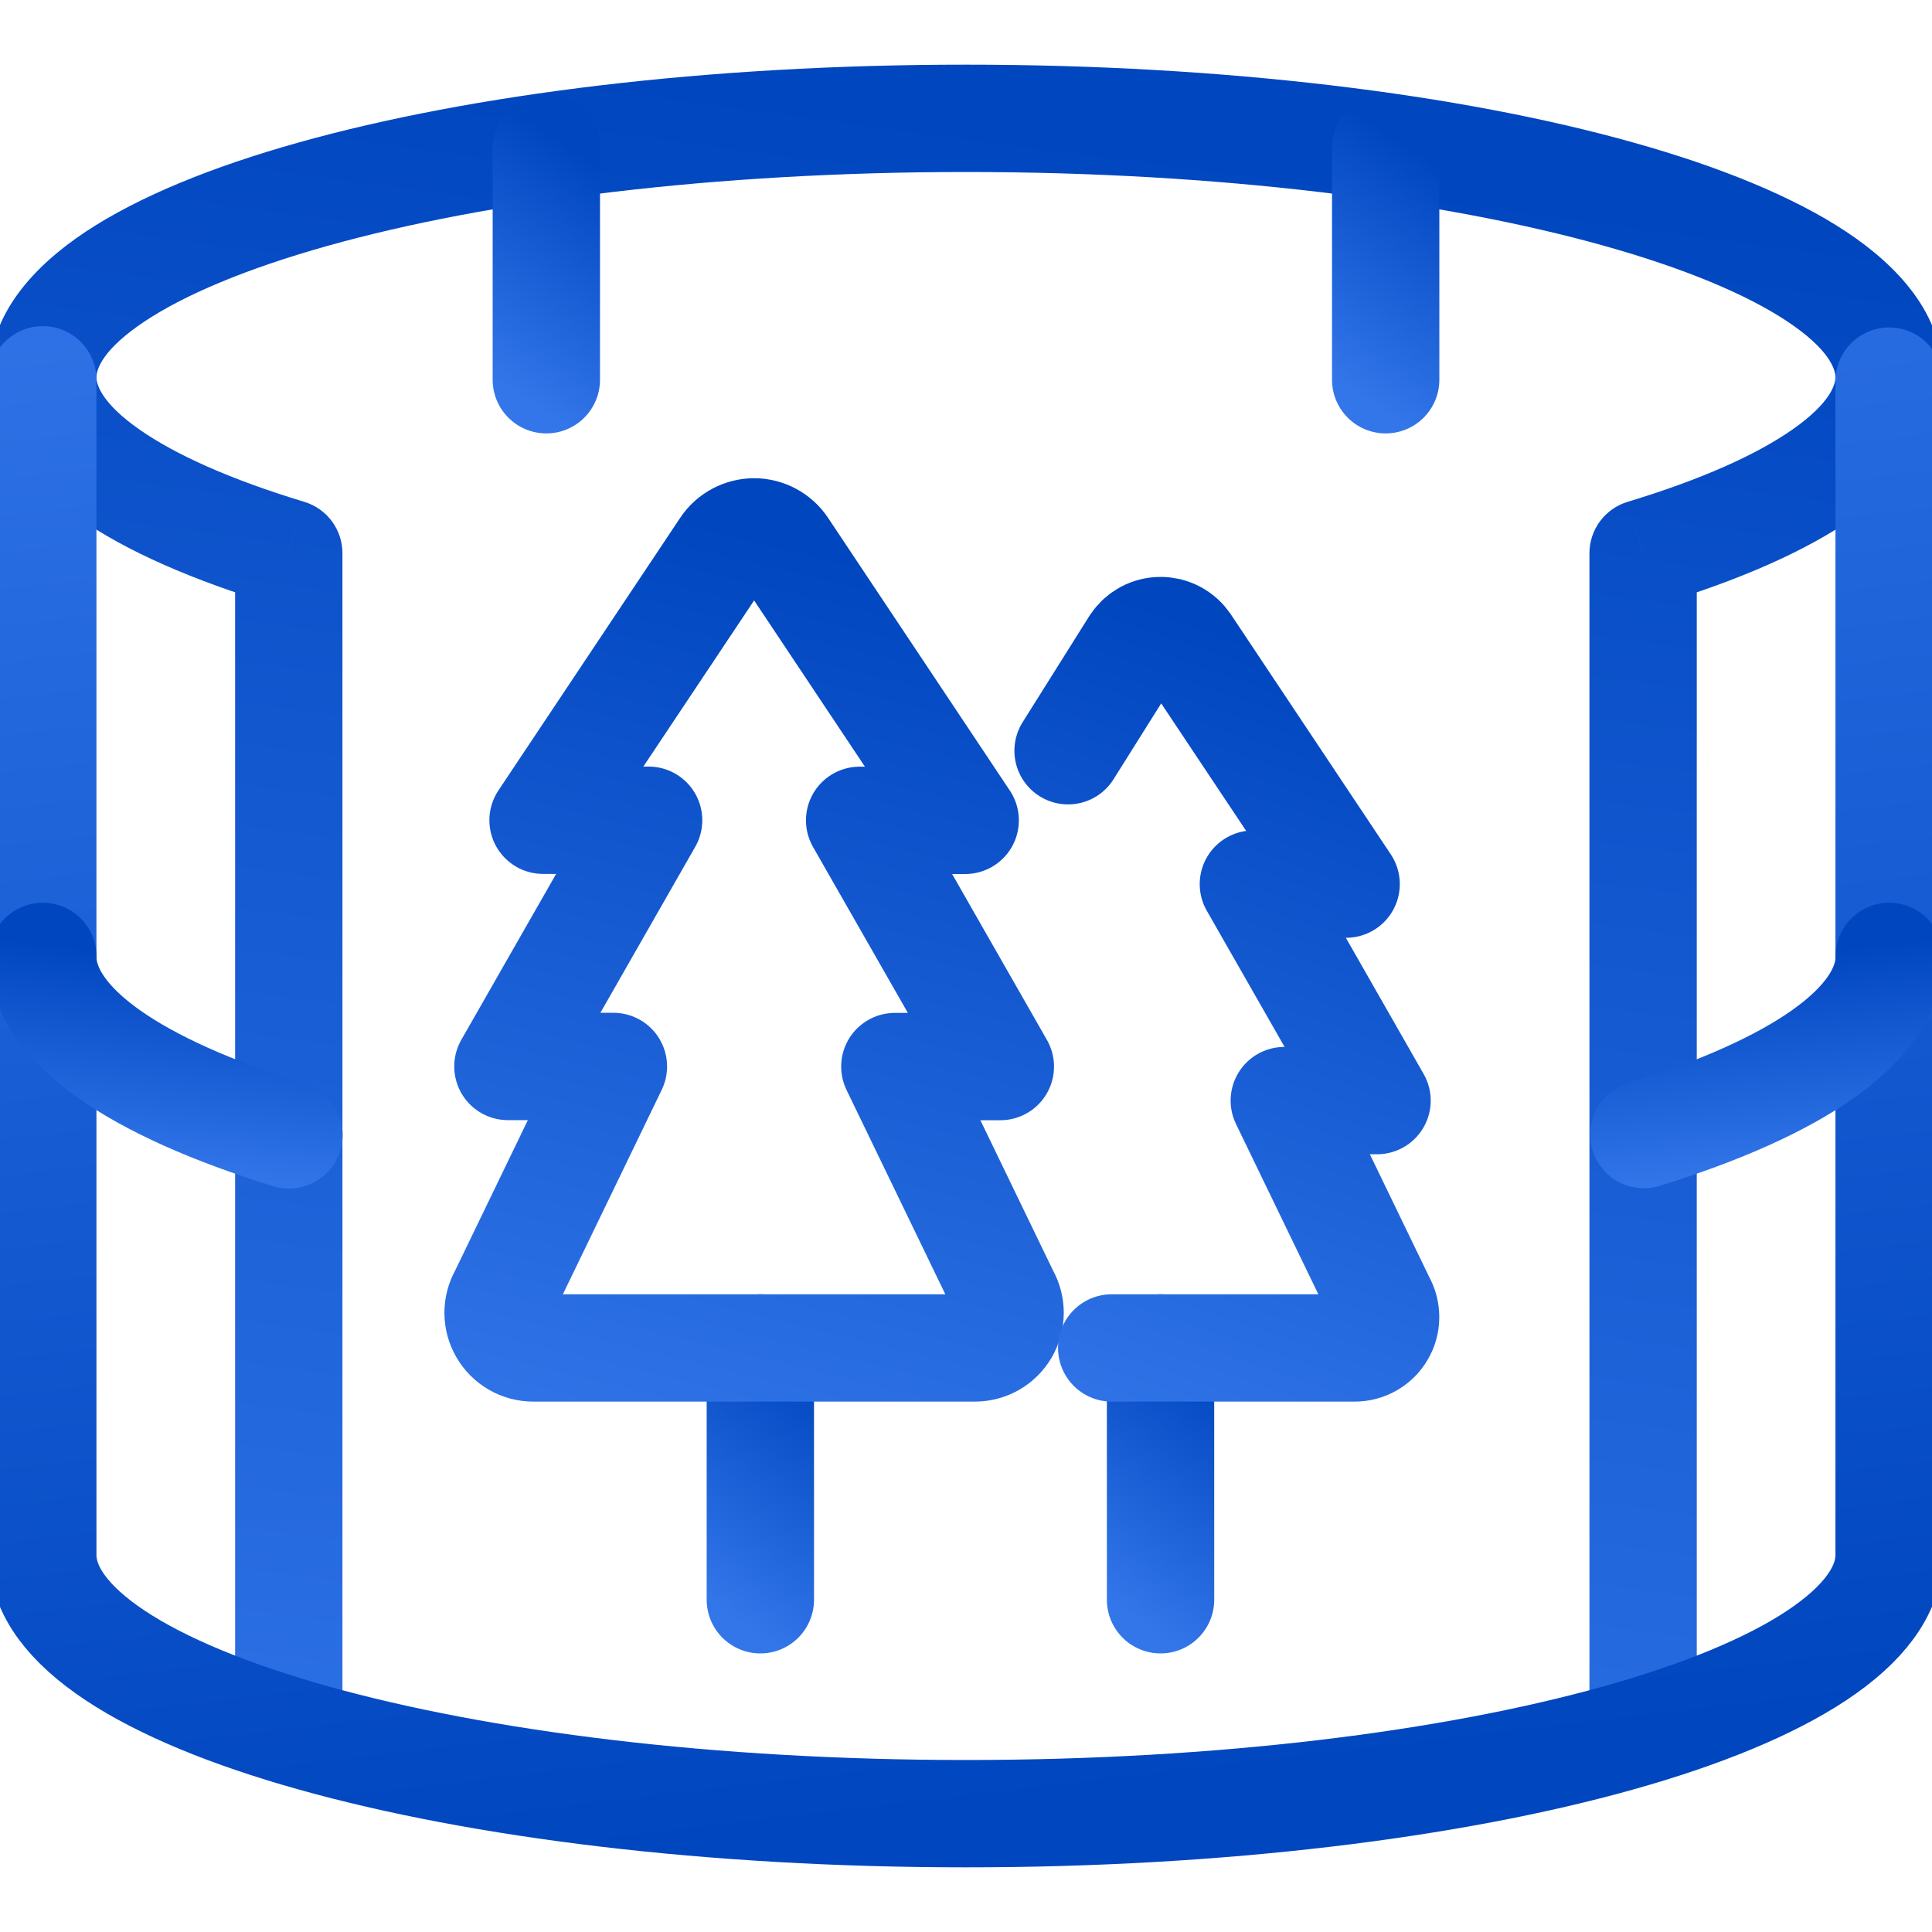
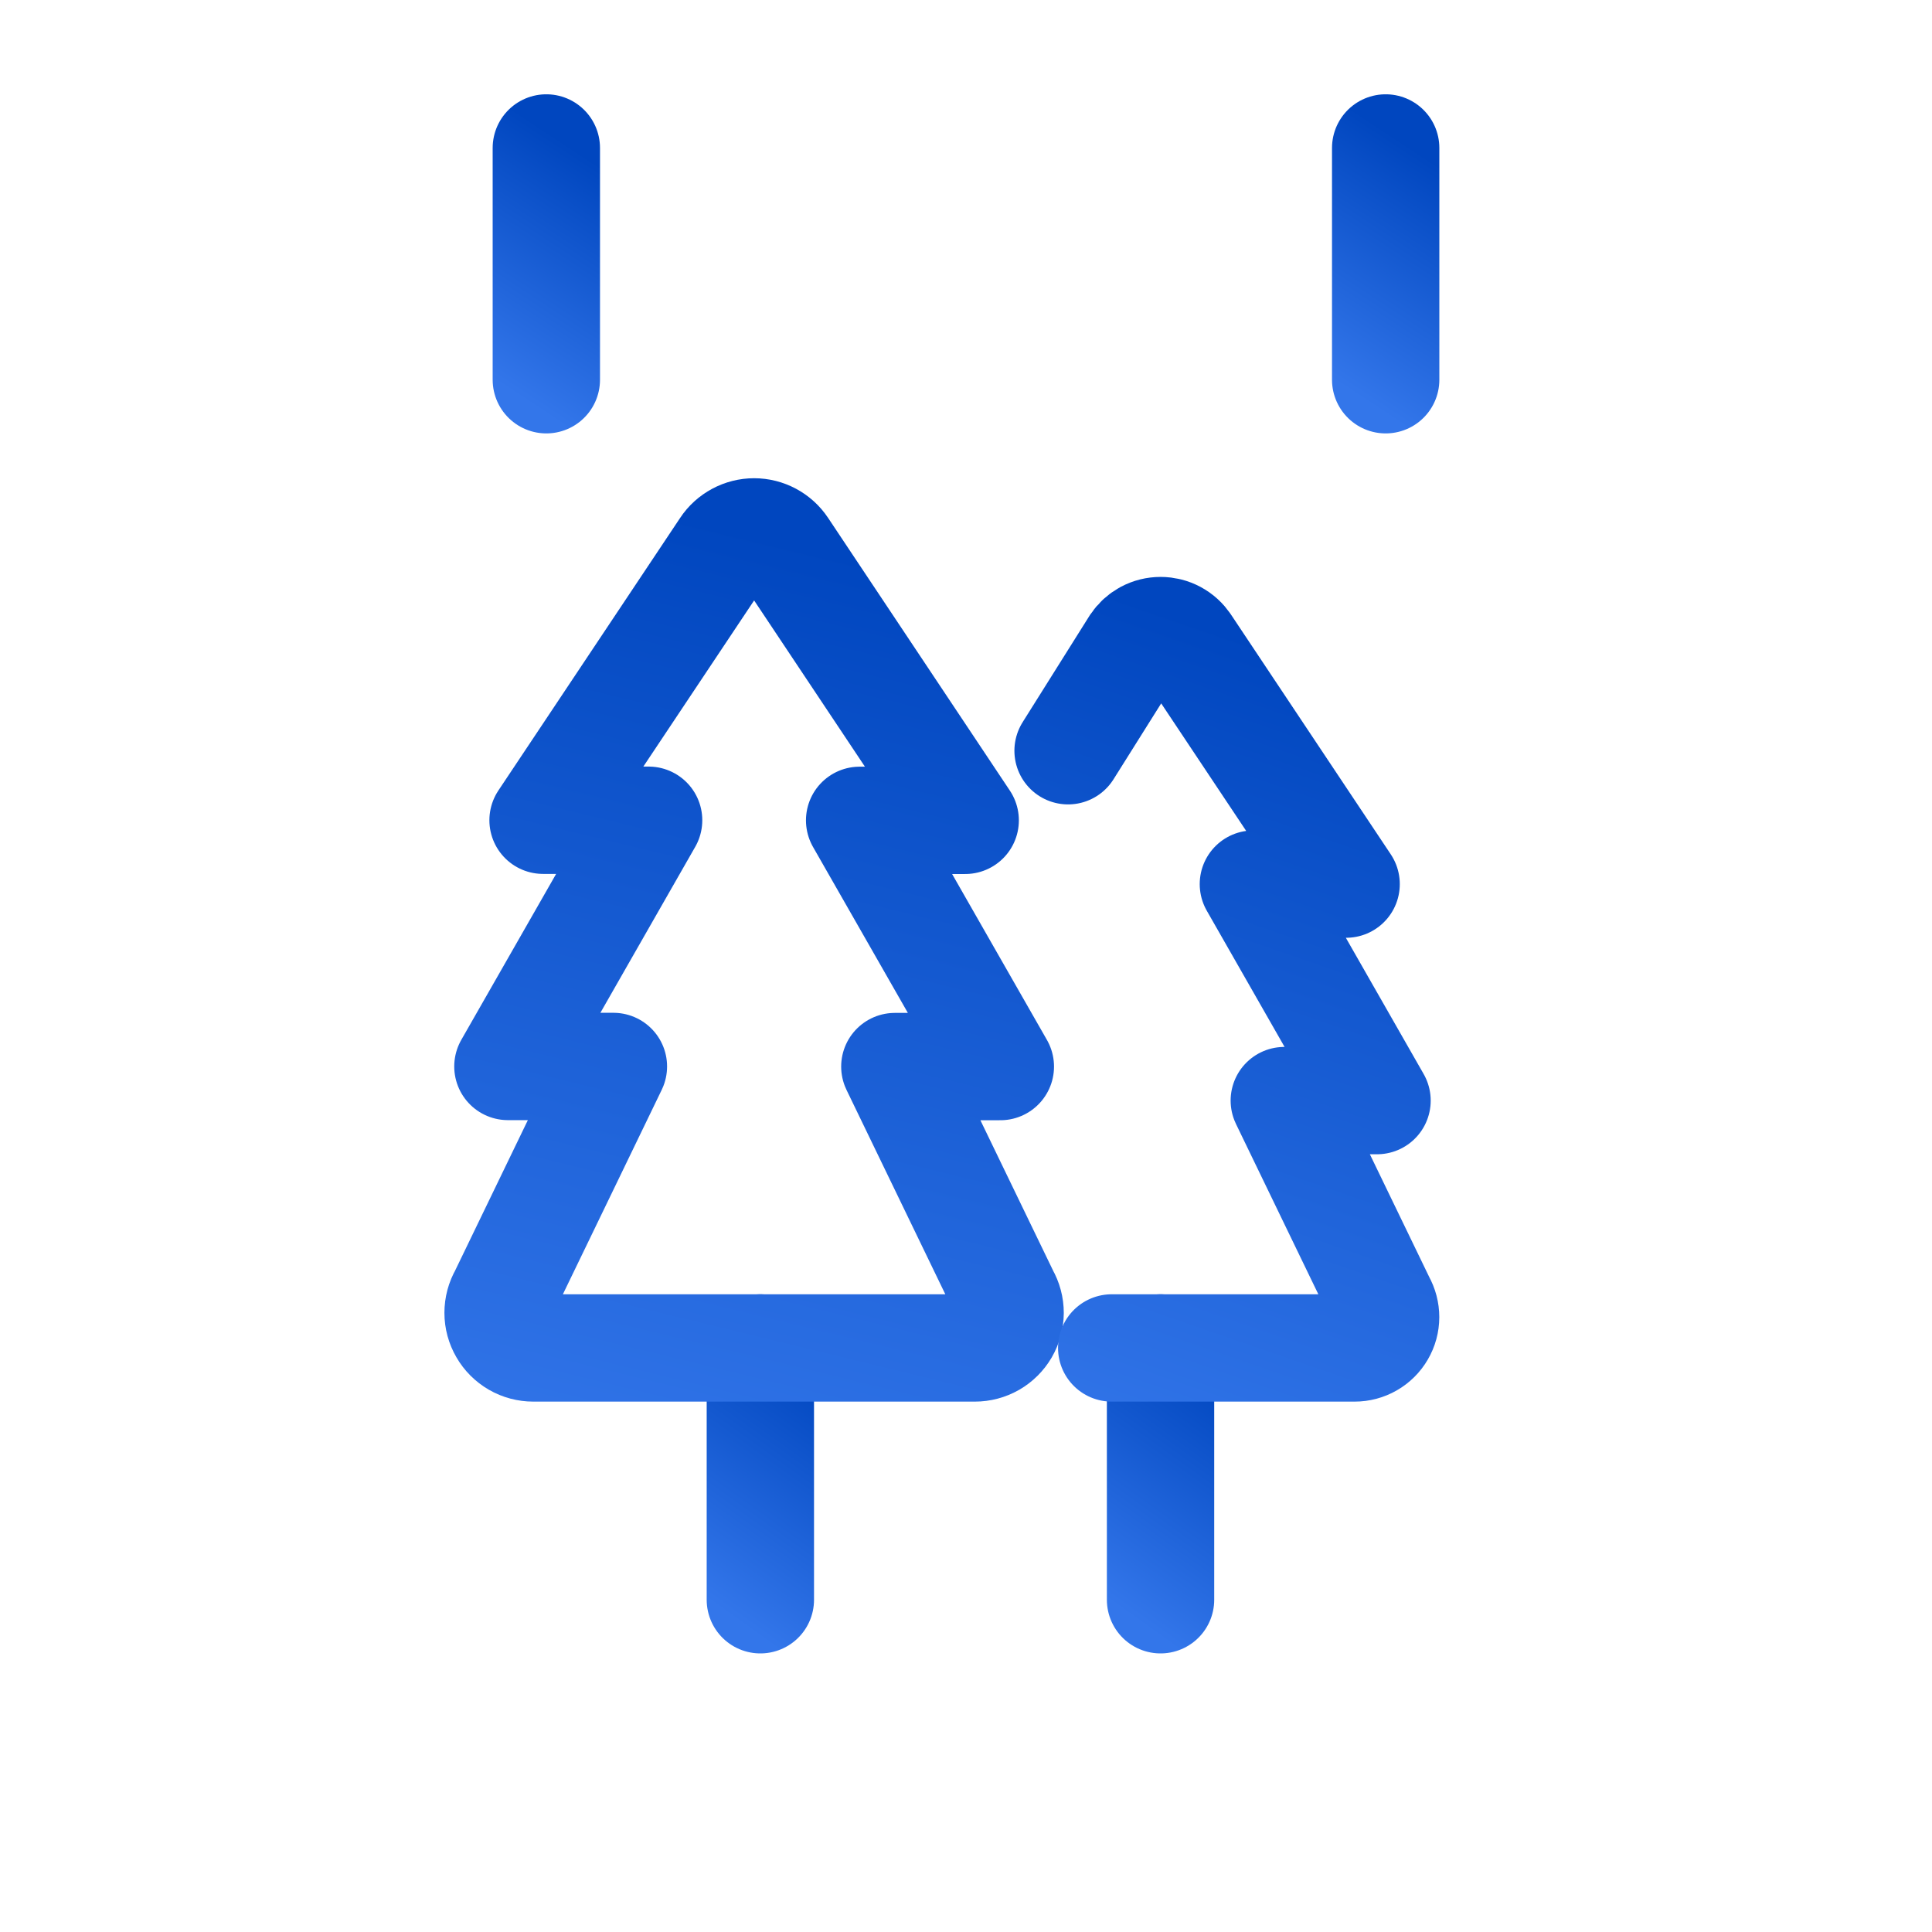
<svg xmlns="http://www.w3.org/2000/svg" width="36" height="36" viewBox="0 0 36 36" fill="none">
  <g clip-path="url(#clip0_4445_13848)">
-     <path d="M5.381 10.308H6.381C6.381 9.868 6.092 9.479 5.67 9.351L5.381 10.308ZM30.617 10.308L30.328 9.351C29.906 9.479 29.617 9.868 29.617 10.308H30.617ZM29.617 32.24C29.617 32.793 30.065 33.24 30.617 33.24C31.17 33.24 31.617 32.793 31.617 32.24H29.617ZM4.381 32.246C4.381 32.799 4.828 33.246 5.381 33.246C5.933 33.246 6.381 32.799 6.381 32.246H4.381ZM1.797 7.029C1.797 6.88 1.915 6.506 2.701 5.985C3.449 5.489 4.597 5.004 6.105 4.581C9.108 3.739 13.313 3.205 17.999 3.205V1.205C13.184 1.205 8.789 1.751 5.565 2.655C3.96 3.105 2.589 3.66 1.596 4.318C0.642 4.951 -0.203 5.847 -0.203 7.029H1.797ZM17.999 3.205C22.685 3.205 26.89 3.739 29.893 4.581C31.401 5.004 32.549 5.489 33.297 5.985C34.083 6.506 34.201 6.88 34.201 7.029H36.201C36.201 5.847 35.356 4.951 34.402 4.318C33.409 3.66 32.038 3.105 30.433 2.655C27.209 1.751 22.814 1.205 17.999 1.205V3.205ZM5.67 9.351C4.297 8.936 3.264 8.47 2.596 8.002C1.899 7.514 1.797 7.17 1.797 7.029H-0.203C-0.203 8.155 0.564 9.02 1.448 9.64C2.361 10.28 3.62 10.82 5.091 11.265L5.67 9.351ZM34.201 7.029C34.201 7.17 34.099 7.514 33.402 8.002C32.734 8.47 31.701 8.936 30.328 9.351L30.907 11.265C32.379 10.82 33.637 10.28 34.55 9.64C35.434 9.02 36.201 8.155 36.201 7.029H34.201ZM29.617 10.308V32.24H31.617V10.308H29.617ZM4.381 10.308V32.246H6.381V10.308H4.381Z" fill="url(#paint0_linear_4445_13848)" />
-     <path d="M0.797 7.077V28.971C0.797 31.635 8.499 33.795 17.999 33.795C27.5 33.795 35.201 31.635 35.201 28.971V7.102" stroke="url(#paint1_linear_4445_13848)" stroke-width="2" stroke-linecap="round" />
-     <path d="M35.203 17.821C35.203 19.099 33.471 20.264 30.63 21.141" stroke="url(#paint2_linear_4445_13848)" stroke-width="2" stroke-linecap="round" />
    <path d="M10.18 2.757V7.076" stroke="url(#paint3_linear_4445_13848)" stroke-width="2" stroke-linecap="round" />
    <path d="M25.82 2.757V7.076" stroke="url(#paint4_linear_4445_13848)" stroke-width="2" stroke-linecap="round" />
-     <path d="M0.797 17.821C0.797 19.102 2.535 20.268 5.385 21.146" stroke="url(#paint5_linear_4445_13848)" stroke-width="2" stroke-linecap="round" />
    <path d="M14.168 25.117V29.809" stroke="url(#paint6_linear_4445_13848)" stroke-width="2" stroke-linecap="round" stroke-linejoin="round" />
    <path d="M21.625 25.117V29.809" stroke="url(#paint7_linear_4445_13848)" stroke-width="2" stroke-linecap="round" stroke-linejoin="round" />
    <path d="M18.165 25.117C18.28 25.117 18.393 25.087 18.493 25.03C18.592 24.973 18.675 24.89 18.733 24.791C18.79 24.692 18.821 24.579 18.822 24.464C18.822 24.349 18.792 24.236 18.735 24.137L16.674 19.874H18.64L16.018 15.286H17.985L14.597 10.203C14.537 10.113 14.456 10.04 14.361 9.989C14.266 9.938 14.16 9.911 14.052 9.911C13.944 9.911 13.838 9.938 13.743 9.989C13.648 10.04 13.566 10.113 13.507 10.203L10.119 15.284H12.086L9.464 19.872H11.43L9.369 24.135C9.311 24.235 9.281 24.348 9.281 24.463C9.281 24.578 9.312 24.691 9.37 24.79C9.427 24.89 9.51 24.972 9.61 25.03C9.709 25.087 9.822 25.117 9.937 25.117H18.165Z" stroke="url(#paint8_linear_4445_13848)" stroke-width="2" stroke-linecap="round" stroke-linejoin="round" />
    <path d="M20.715 25.117H25.242C25.343 25.117 25.442 25.091 25.53 25.04C25.617 24.99 25.69 24.918 25.741 24.83C25.792 24.743 25.819 24.644 25.819 24.543C25.819 24.442 25.793 24.343 25.743 24.255L23.931 20.508H25.659L23.355 16.474H25.083L22.106 12.007C22.053 11.928 21.982 11.863 21.898 11.818C21.814 11.773 21.721 11.75 21.626 11.75C21.531 11.75 21.438 11.773 21.354 11.818C21.271 11.863 21.2 11.928 21.147 12.007L19.902 13.989" stroke="url(#paint9_linear_4445_13848)" stroke-width="2" stroke-linecap="round" stroke-linejoin="round" />
  </g>
  <defs>
    <linearGradient id="paint0_linear_4445_13848" x1="17.999" y1="2.205" x2="13.164" y2="38.451" gradientUnits="userSpaceOnUse">
      <stop stop-color="#0046BF" />
      <stop offset="1" stop-color="#3376EA" />
    </linearGradient>
    <linearGradient id="paint1_linear_4445_13848" x1="17.999" y1="33.795" x2="14.16" y2="1.44" gradientUnits="userSpaceOnUse">
      <stop stop-color="#0046BF" />
      <stop offset="1" stop-color="#3376EA" />
    </linearGradient>
    <linearGradient id="paint2_linear_4445_13848" x1="32.916" y1="17.821" x2="33.363" y2="21.849" gradientUnits="userSpaceOnUse">
      <stop stop-color="#0046BF" />
      <stop offset="1" stop-color="#3376EA" />
    </linearGradient>
    <linearGradient id="paint3_linear_4445_13848" x1="10.68" y1="2.757" x2="8.241" y2="6.452" gradientUnits="userSpaceOnUse">
      <stop stop-color="#0046BF" />
      <stop offset="1" stop-color="#3376EA" />
    </linearGradient>
    <linearGradient id="paint4_linear_4445_13848" x1="26.32" y1="2.757" x2="23.882" y2="6.452" gradientUnits="userSpaceOnUse">
      <stop stop-color="#0046BF" />
      <stop offset="1" stop-color="#3376EA" />
    </linearGradient>
    <linearGradient id="paint5_linear_4445_13848" x1="3.091" y1="17.821" x2="2.644" y2="21.854" gradientUnits="userSpaceOnUse">
      <stop stop-color="#0046BF" />
      <stop offset="1" stop-color="#3376EA" />
    </linearGradient>
    <linearGradient id="paint6_linear_4445_13848" x1="14.668" y1="25.117" x2="11.94" y2="28.923" gradientUnits="userSpaceOnUse">
      <stop stop-color="#0046BF" />
      <stop offset="1" stop-color="#3376EA" />
    </linearGradient>
    <linearGradient id="paint7_linear_4445_13848" x1="22.125" y1="25.117" x2="19.397" y2="28.923" gradientUnits="userSpaceOnUse">
      <stop stop-color="#0046BF" />
      <stop offset="1" stop-color="#3376EA" />
    </linearGradient>
    <linearGradient id="paint8_linear_4445_13848" x1="14.051" y1="9.911" x2="9.759" y2="27.539" gradientUnits="userSpaceOnUse">
      <stop stop-color="#0046BF" />
      <stop offset="1" stop-color="#3376EA" />
    </linearGradient>
    <linearGradient id="paint9_linear_4445_13848" x1="22.861" y1="11.75" x2="17.798" y2="26.418" gradientUnits="userSpaceOnUse">
      <stop stop-color="#0046BF" />
      <stop offset="1" stop-color="#3376EA" />
    </linearGradient>
    <clipPath id="clip0_4445_13848">
      <rect width="36" height="36" fill="white" />
    </clipPath>
  </defs>
</svg>